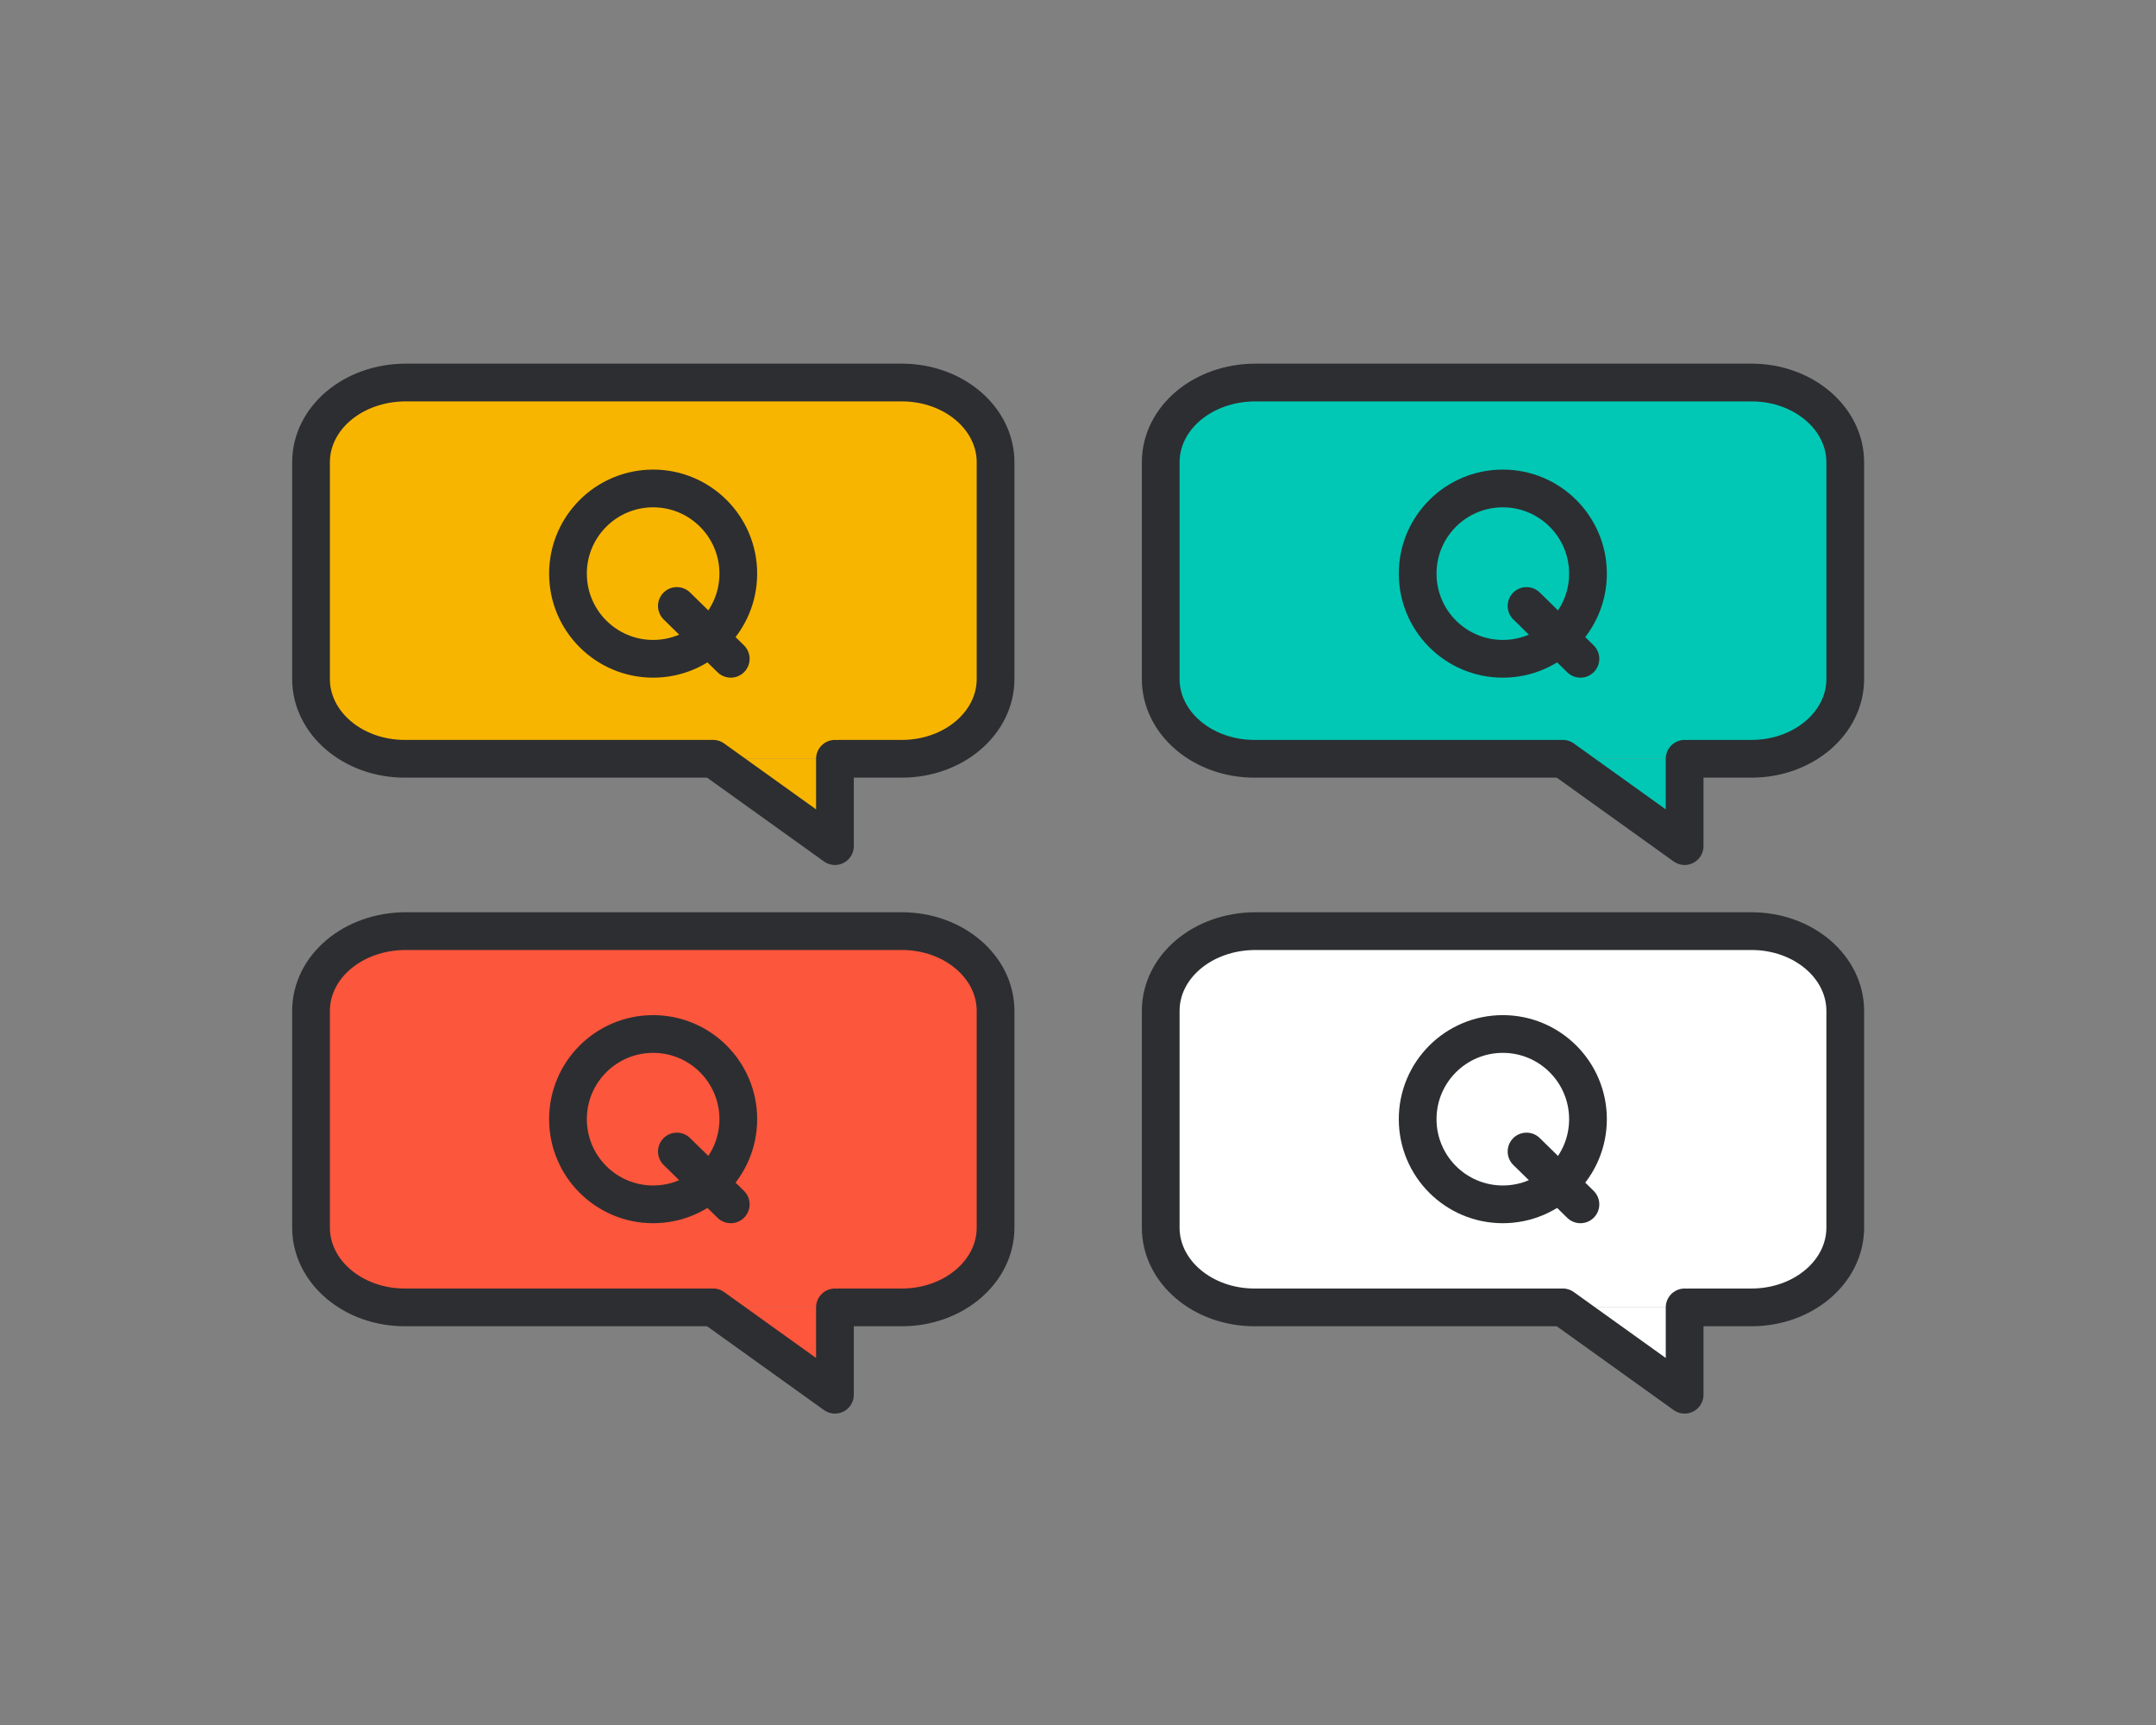
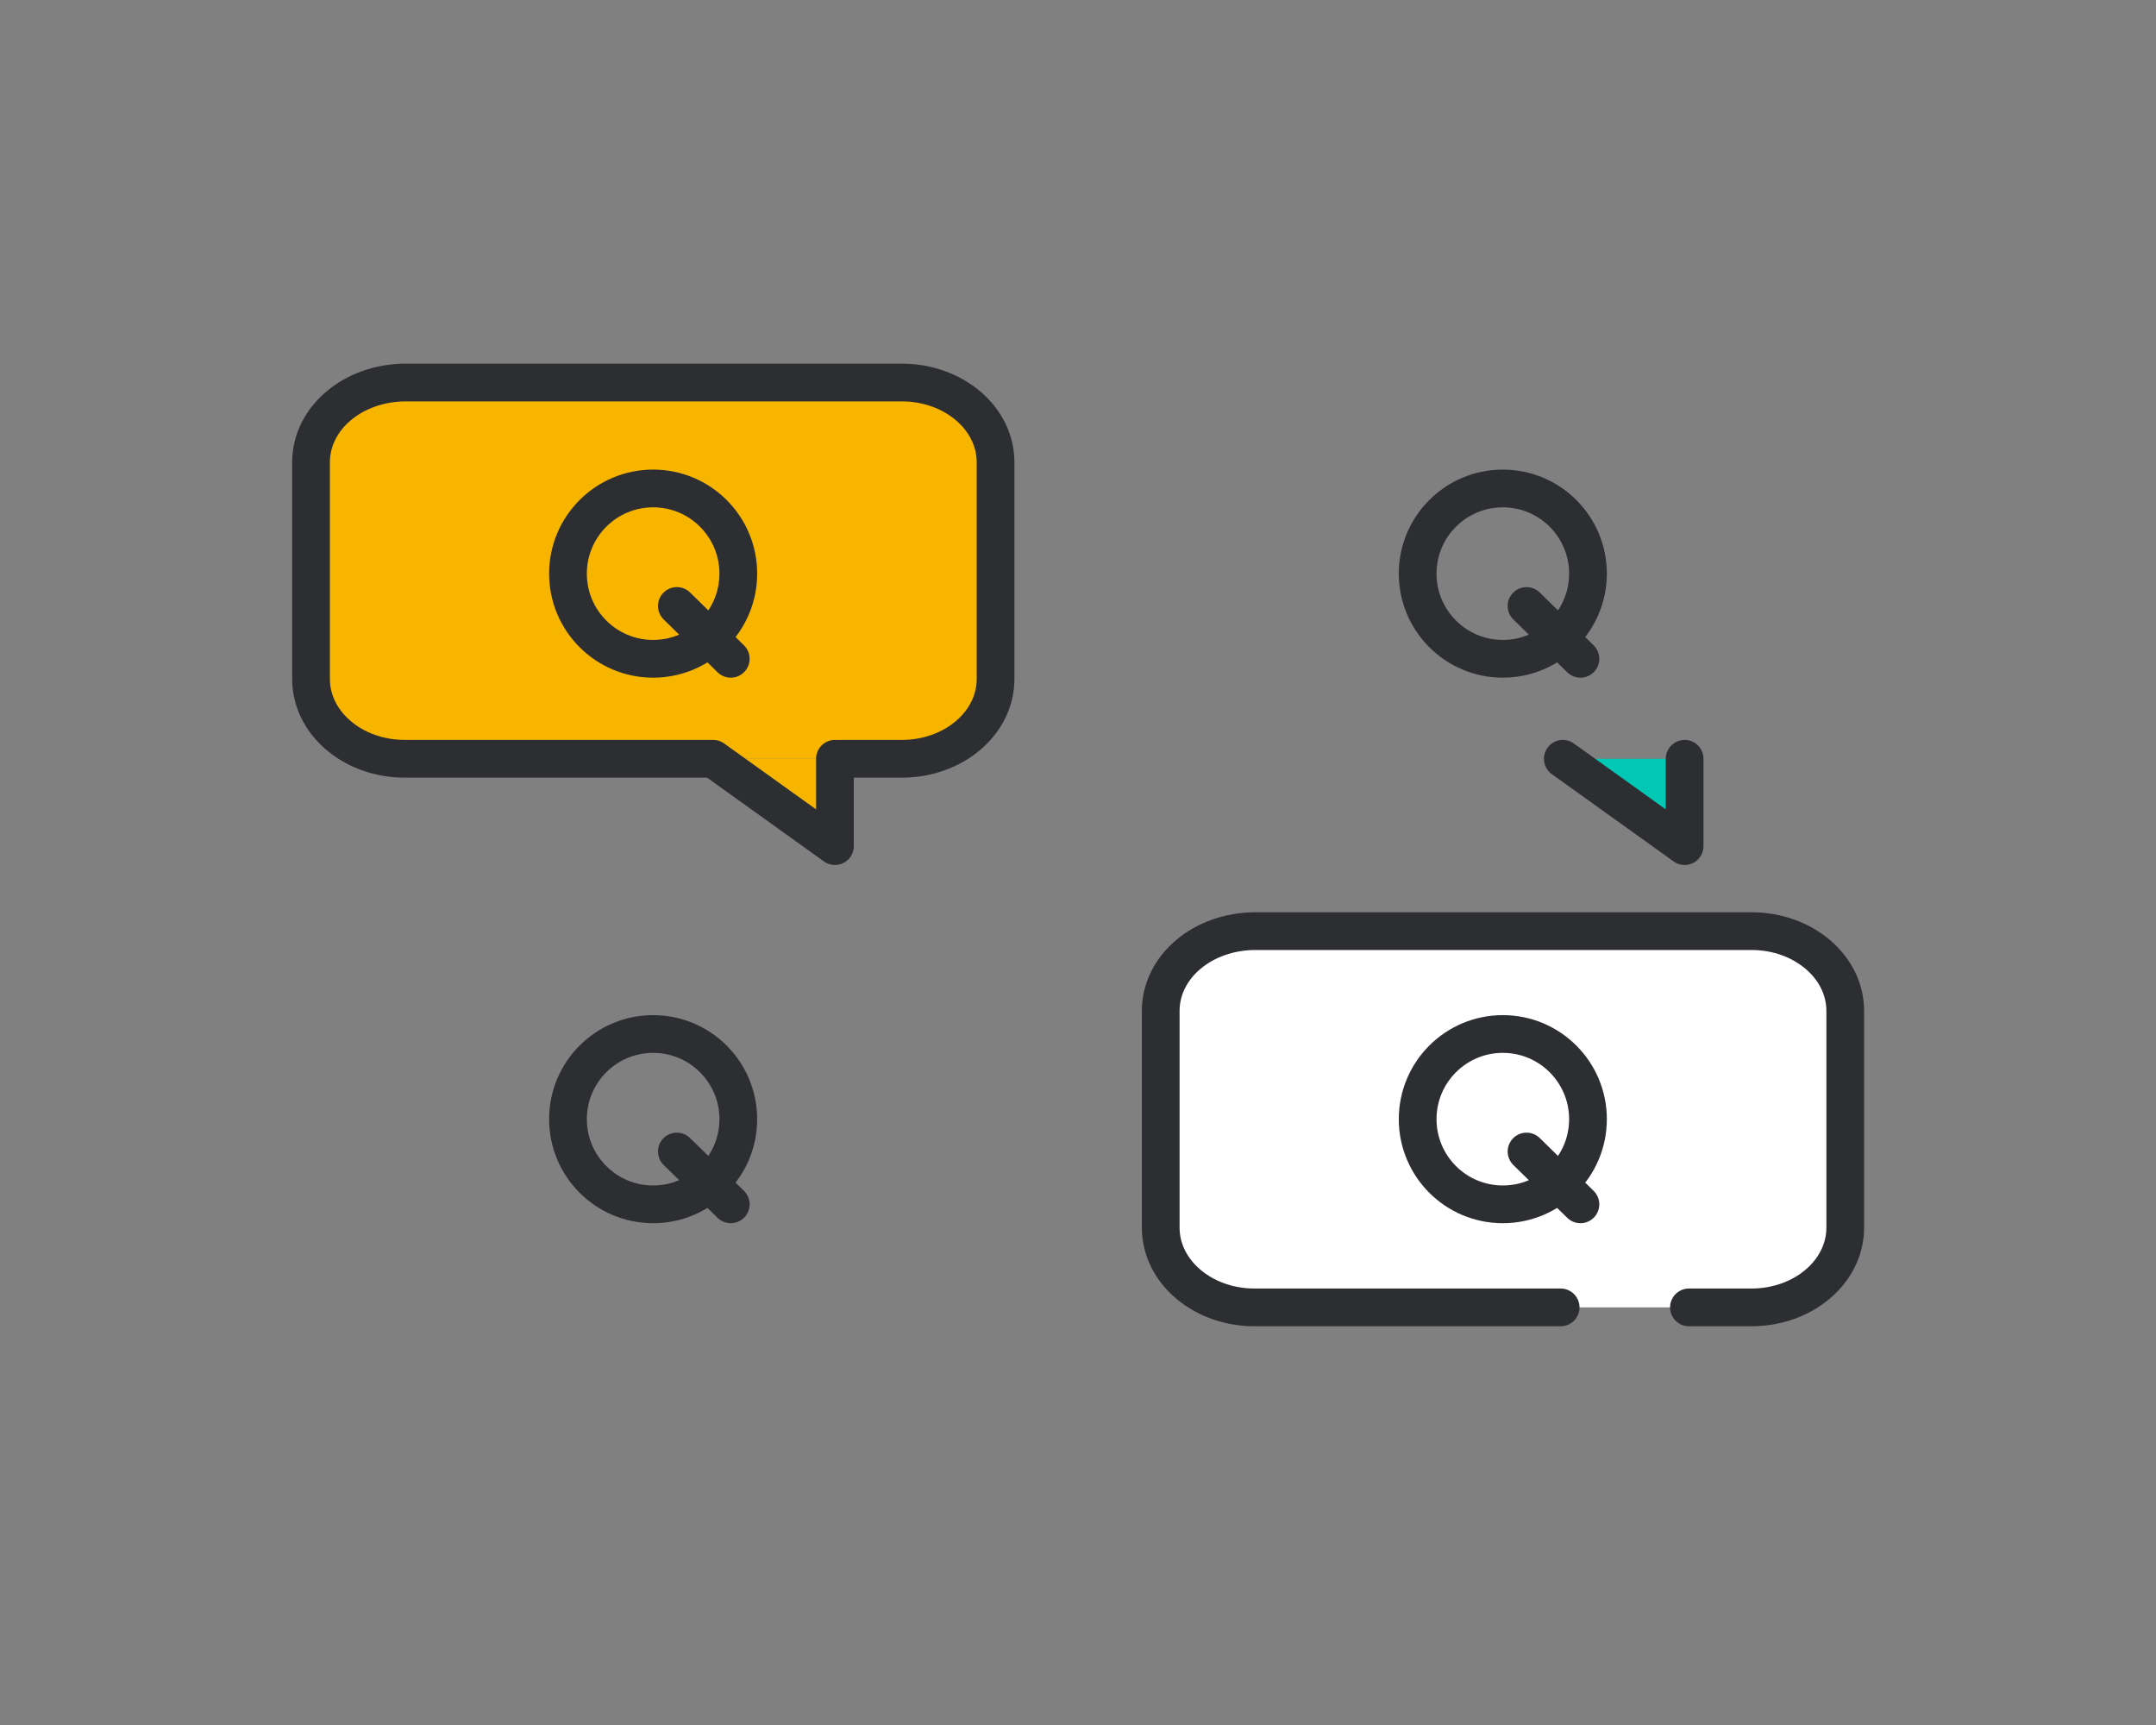
<svg xmlns="http://www.w3.org/2000/svg" version="1.1" x="0px" y="0px" viewBox="0 0 200 160" style="enable-background:new 0 0 200 160;" xml:space="preserve">
  <rect x="0" y="0" width="200" height="160" fill="#808080" stroke="none" />
  <style type="text/css">
	.st0{fill:none;}
	.st1{fill:#F8B500;stroke:#2D2E31;stroke-width:3.5;stroke-linecap:round;stroke-linejoin:round;}
	.st2{fill:#FC563C;stroke:#2D2E31;stroke-width:3.5;stroke-linecap:round;stroke-linejoin:round;}
	.st3{fill:#00C8B5;stroke:#2D2E31;stroke-width:3.5;stroke-linecap:round;stroke-linejoin:round;}
	.st4{fill:#FFFFFF;stroke:#2D2E31;stroke-width:3.5;stroke-linecap:round;stroke-linejoin:round;}
	.st5{fill:none;stroke:#2D2E31;stroke-width:3.5;stroke-linecap:round;stroke-linejoin:round;}
</style>
  <g transform="translate(0 -0.012)">
-     <rect y="0" class="st0" width="200" height="160" />
    <g transform="translate(28.853 35.492)">
      <path class="st1" d="M49,34.9h5.8c4.8,0,8.7-3.3,8.7-7.4V7.4c0-4.1-3.9-7.4-8.7-7.4h-46C3.9,0,0,3.3,0,7.4v20.1    c0,4.1,3.9,7.4,8.7,7.4h28.4" />
      <path class="st1" d="M37.3,34.9L48.6,43v-8.1" />
    </g>
    <g transform="translate(28.853 86.377)">
-       <path class="st2" d="M49,34.9h5.8c4.8,0,8.7-3.3,8.7-7.4V7.4c0-4.1-3.9-7.4-8.7-7.4h-46C3.9,0,0,3.3,0,7.4v20.1    c0,4.1,3.9,7.4,8.7,7.4h28.4" />
-       <path class="st2" d="M37.3,34.9L48.6,43v-8.1" />
-     </g>
+       </g>
    <g transform="translate(107.673 35.492)">
-       <path class="st3" d="M49,34.9h5.8c4.8,0,8.7-3.3,8.7-7.4V7.4c0-4.1-3.9-7.4-8.7-7.4h-46C3.9,0,0,3.3,0,7.4v20.1    c0,4.1,3.9,7.4,8.7,7.4h28.4" />
      <path class="st3" d="M37.3,34.9L48.6,43v-8.1" />
    </g>
    <g transform="translate(107.673 86.377)">
      <path class="st4" d="M49,34.9h5.8c4.8,0,8.7-3.3,8.7-7.4V7.4c0-4.1-3.9-7.4-8.7-7.4h-46C3.9,0,0,3.3,0,7.4v20.1    c0,4.1,3.9,7.4,8.7,7.4h28.4" />
-       <path class="st4" d="M37.3,34.9L48.6,43v-8.1" />
    </g>
    <g transform="translate(52.688 45.318)">
      <circle class="st5" cx="7.9" cy="7.9" r="7.9" />
      <line class="st5" x1="10.1" y1="10.9" x2="15.1" y2="15.8" />
    </g>
    <g transform="translate(52.688 95.919)">
      <circle class="st5" cx="7.9" cy="7.9" r="7.9" />
      <line class="st5" x1="10.1" y1="10.9" x2="15.1" y2="15.8" />
    </g>
    <g transform="translate(131.508 45.318)">
      <circle class="st5" cx="7.9" cy="7.9" r="7.9" />
      <line class="st5" x1="10.1" y1="10.9" x2="15.1" y2="15.8" />
    </g>
    <g transform="translate(131.508 95.919)">
      <circle class="st5" cx="7.9" cy="7.9" r="7.9" />
      <line class="st5" x1="10.1" y1="10.9" x2="15.1" y2="15.8" />
    </g>
  </g>
</svg>